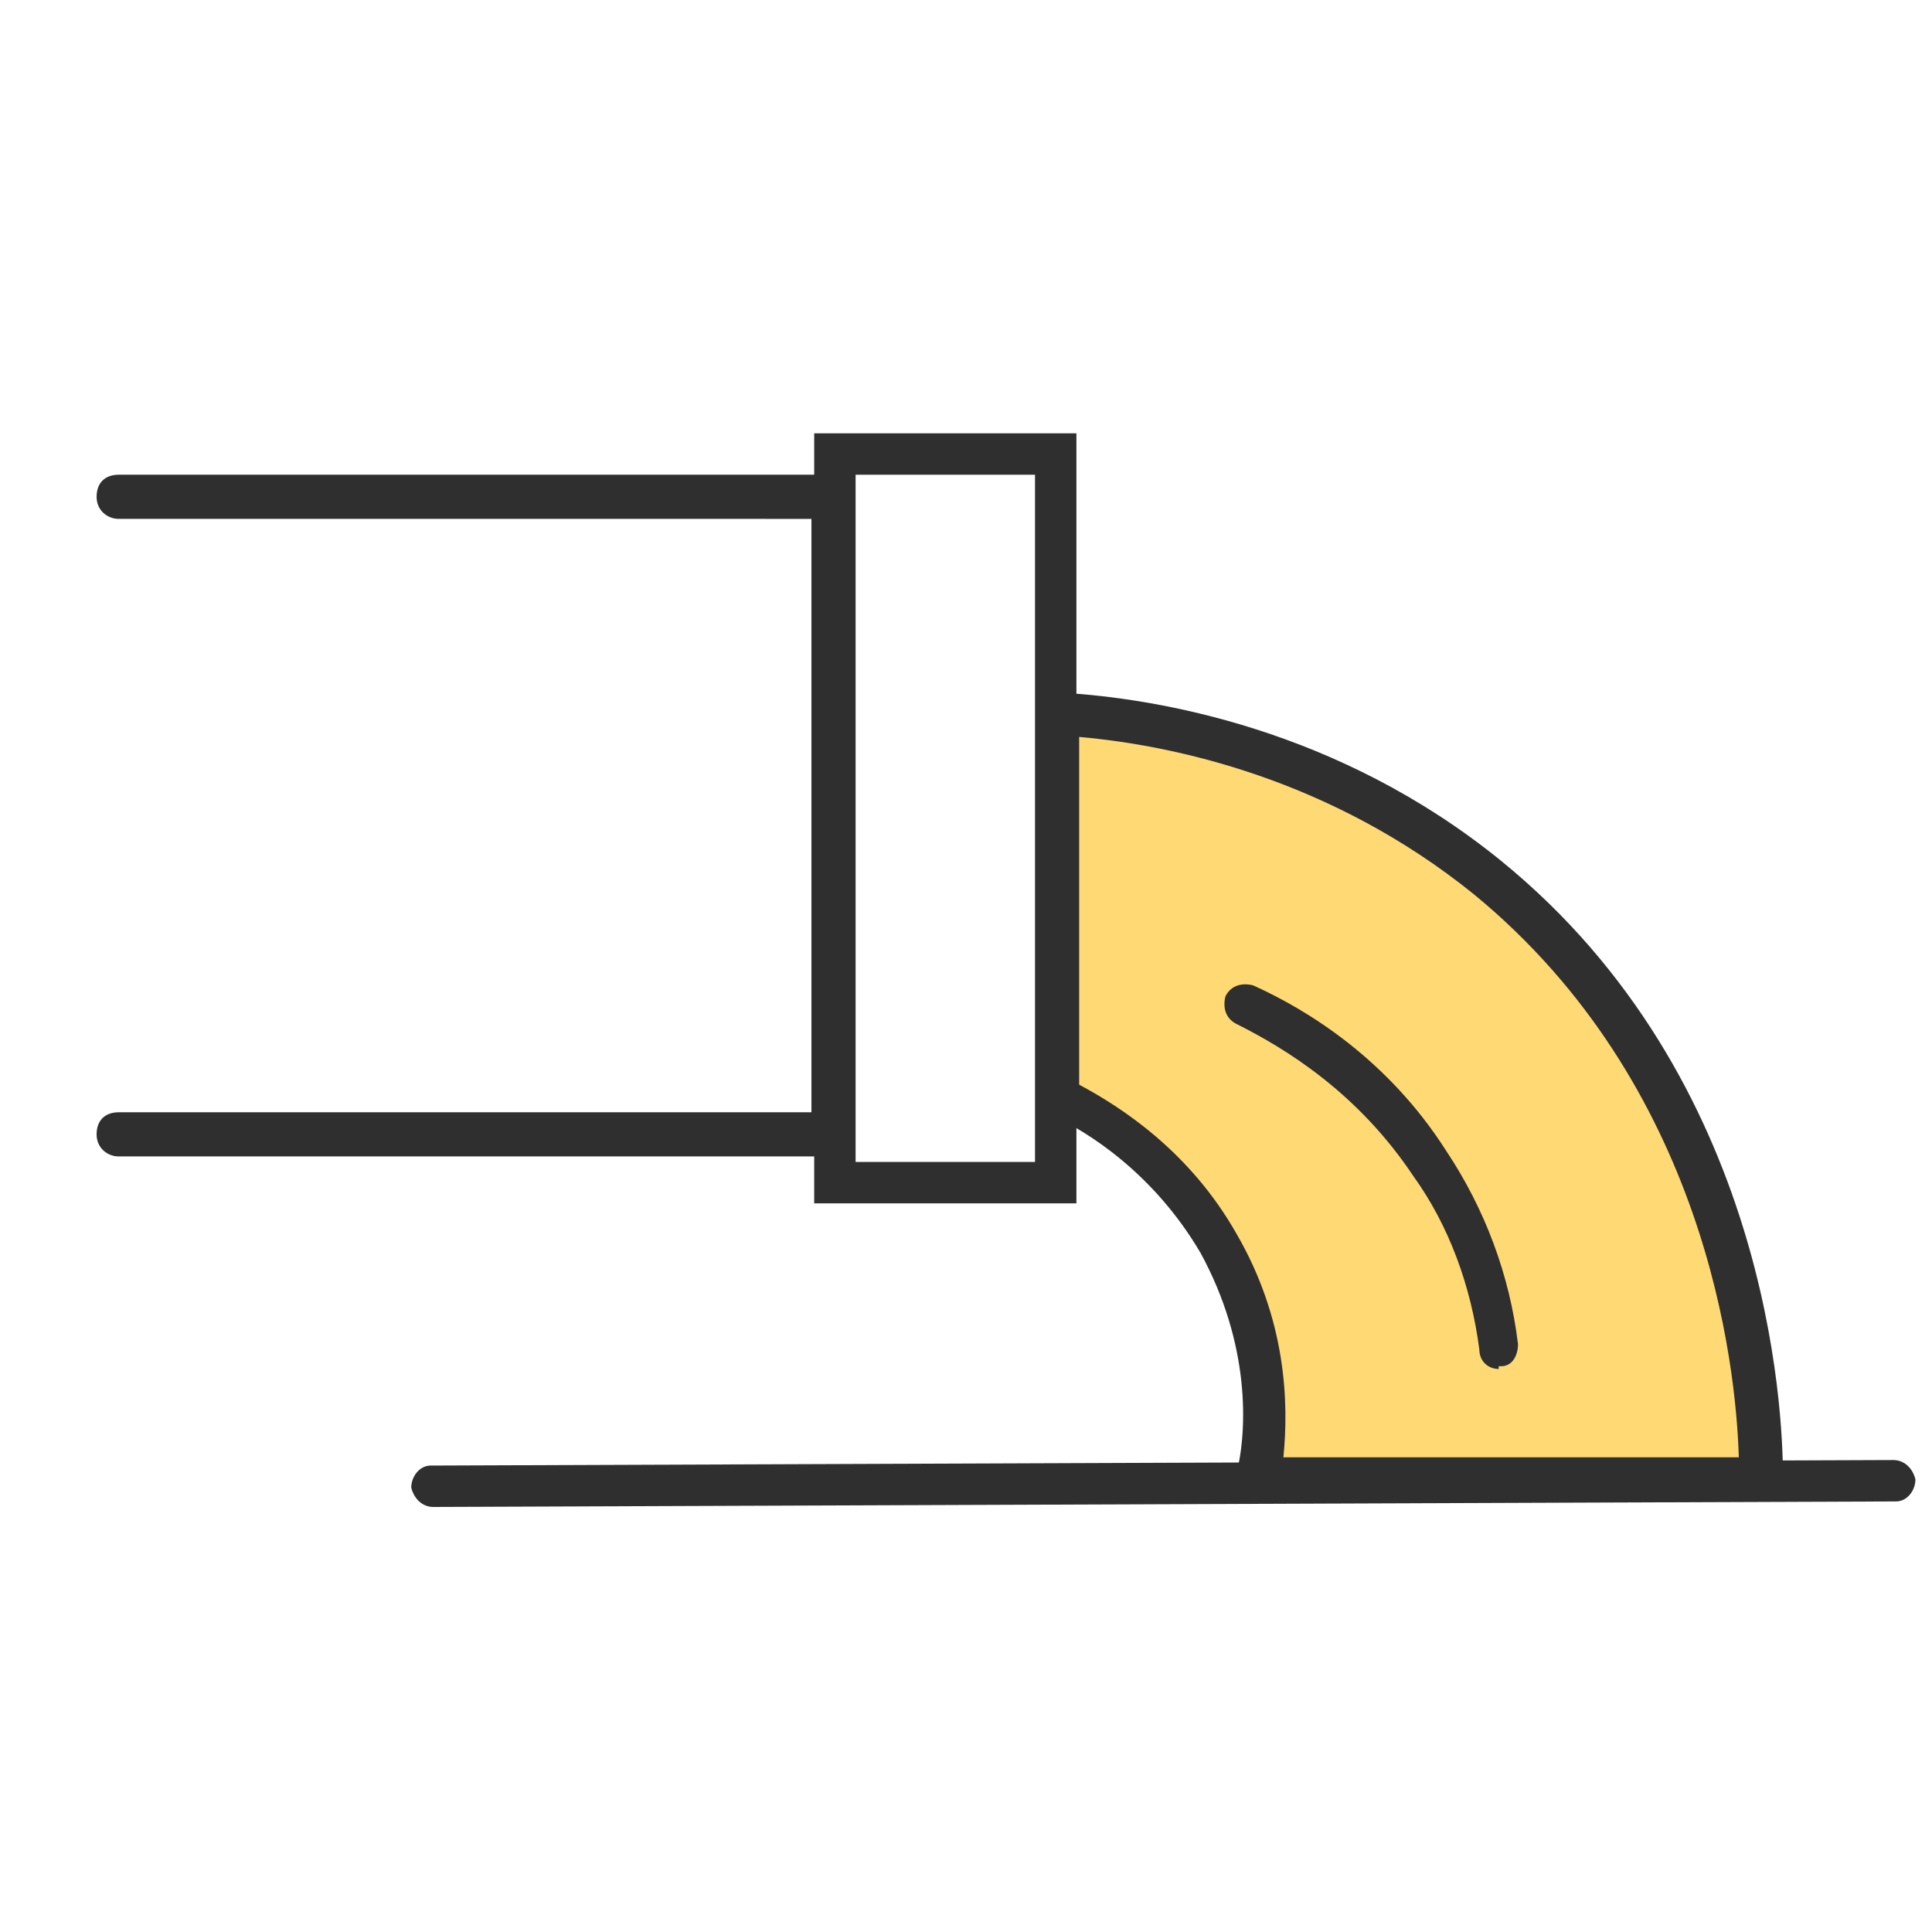
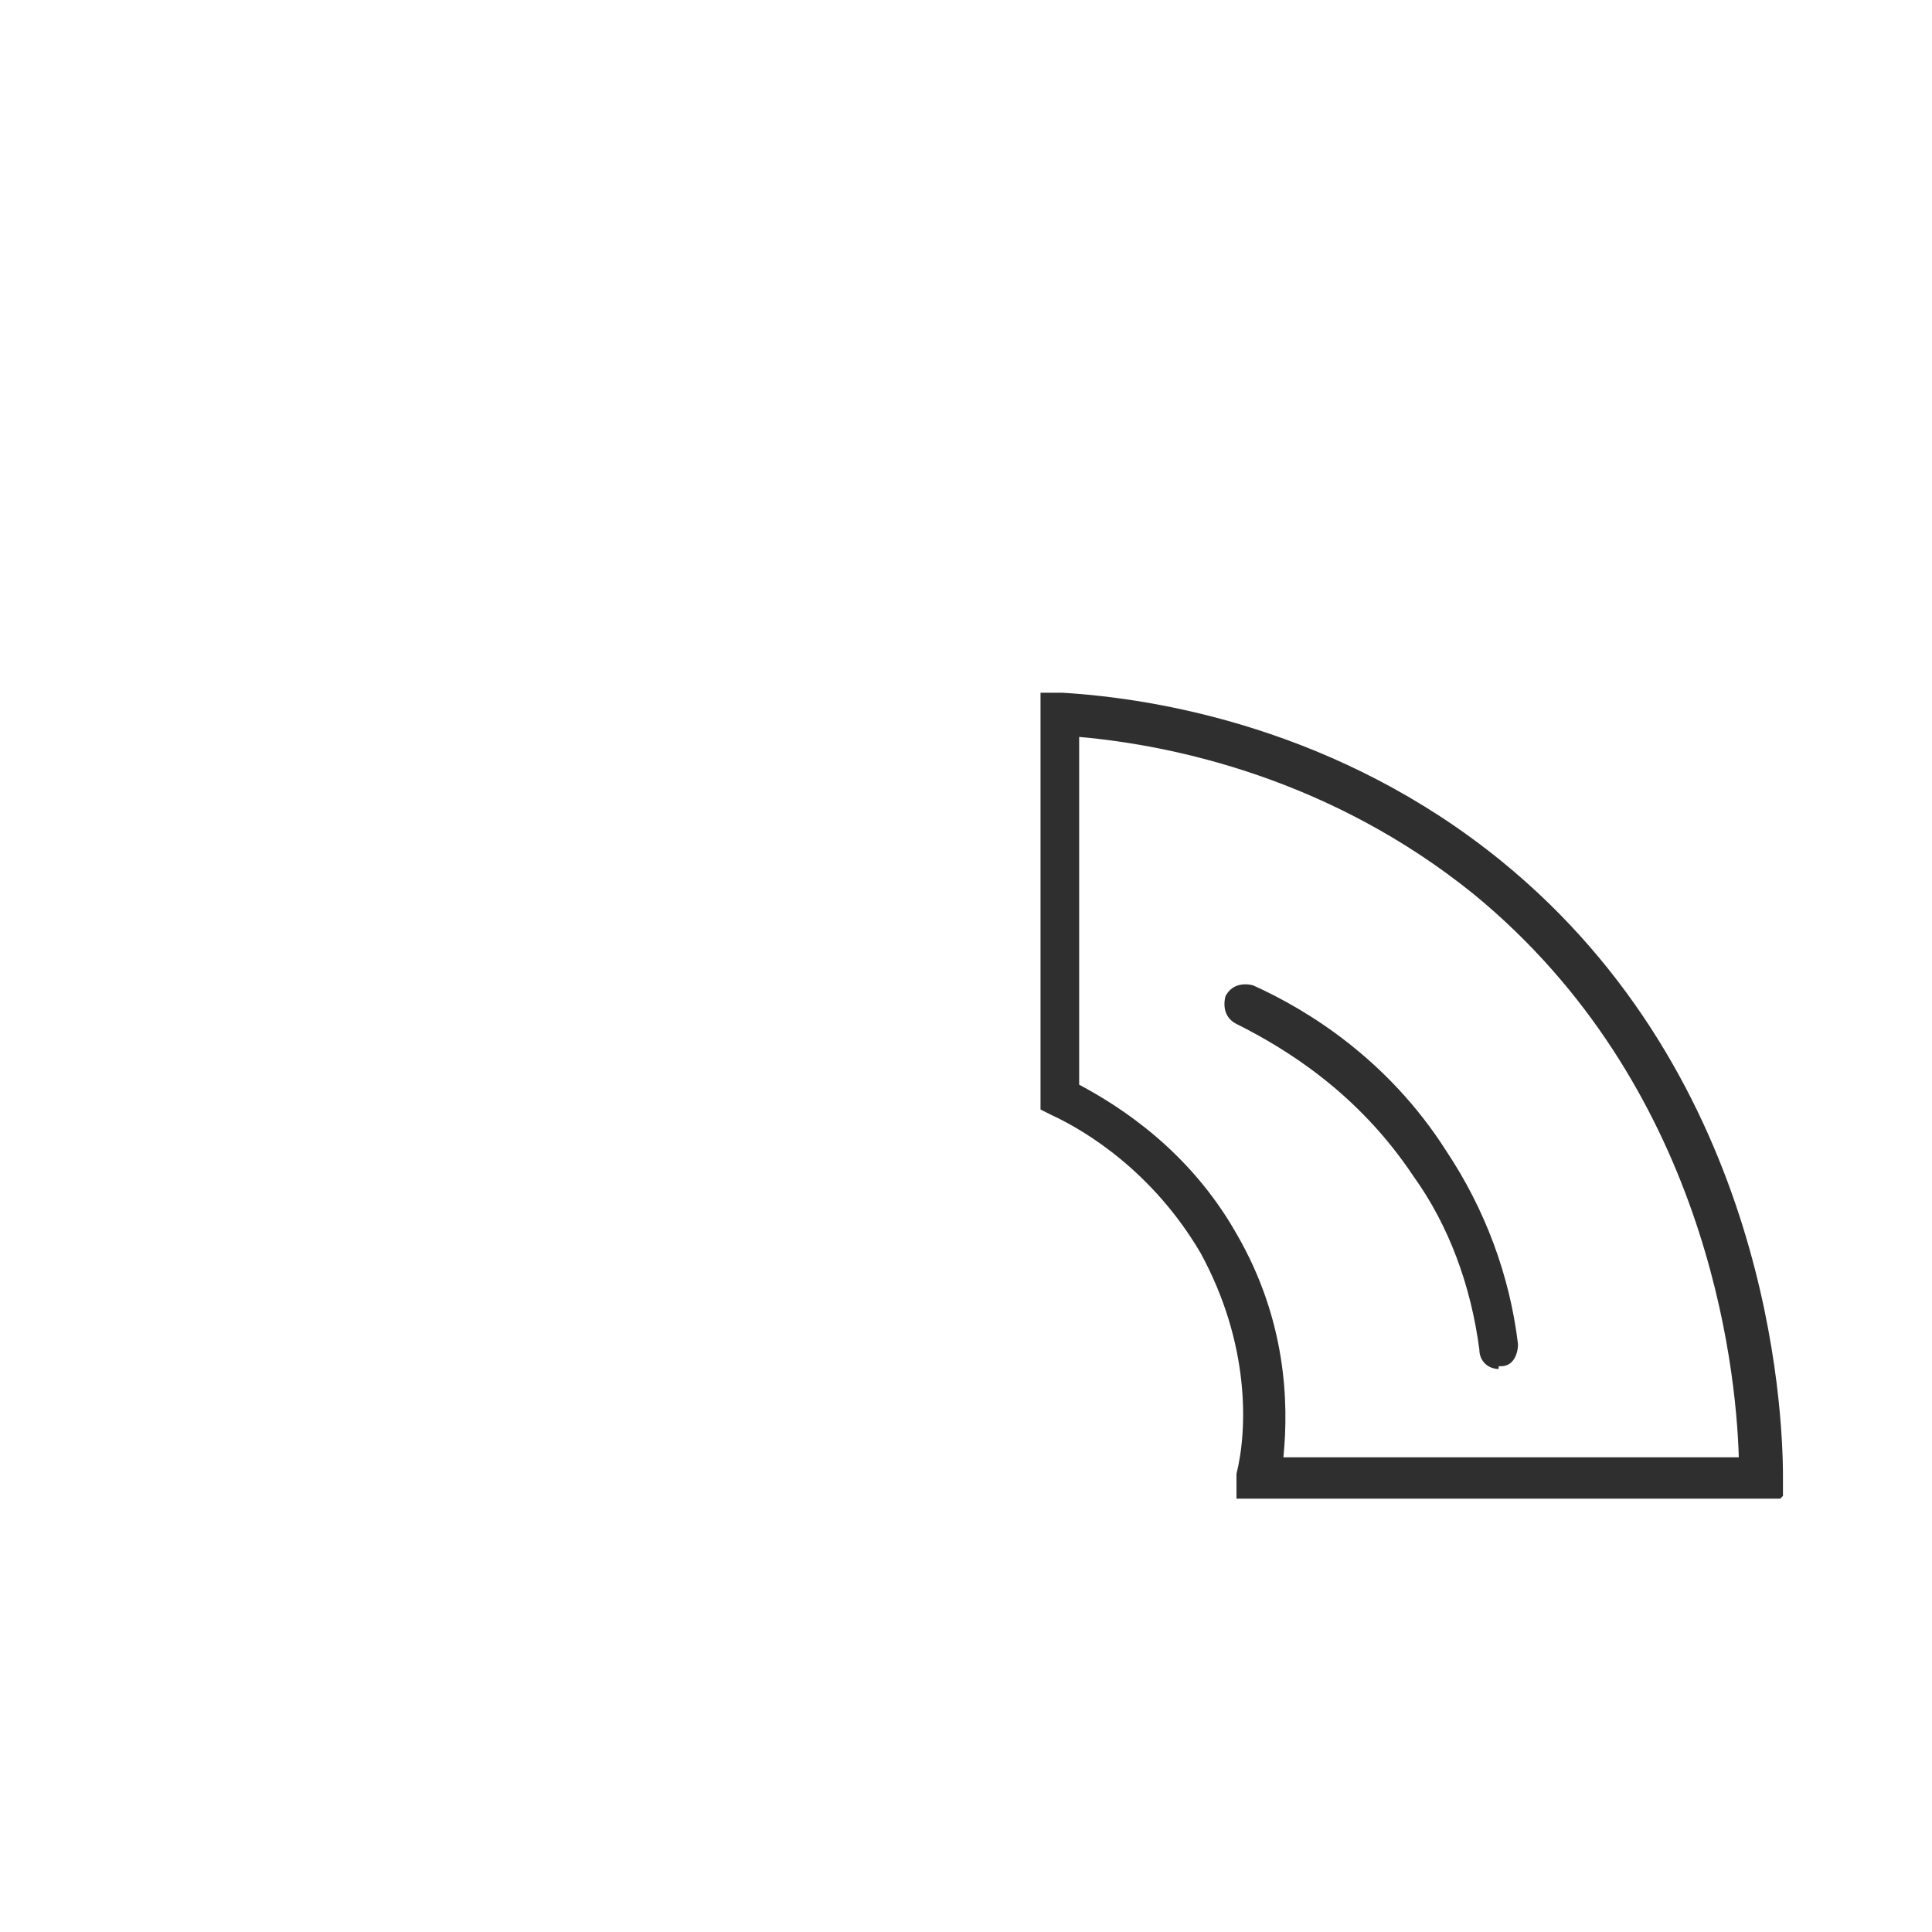
<svg xmlns="http://www.w3.org/2000/svg" version="1.1" viewBox="0 0 70 70">
  <defs>
    <style>
      .cls-1 {
        fill: #ffd974;
      }

      .cls-2 {
        fill: #2f2f2f;
      }
    </style>
  </defs>
  <g>
    <g id="Layer_1">
      <g>
-         <path class="cls-1" d="M63.8,53.6c0-1.7-.1-13.7-9.9-21.7-6.1-5-12.9-5.8-15.5-5.9v13.9c1.1.5,3.9,2,5.8,5.3,2.1,3.7,1.7,7.4,1.5,8.4h18.1Z" />
        <path class="cls-2" d="M64.5,54.3h-19.7v-.9c.4-1.6.5-4.7-1.3-8-1.7-2.9-4.1-4.4-5.4-5l-.4-.2v-15.1s.8,0,.8,0c3.4.2,10,1.3,15.9,6.1,9.7,7.9,10.2,19.9,10.2,22.3v.7ZM46.5,52.8h16.5c-.1-3.4-1.2-13.5-9.6-20.4-5.2-4.2-10.9-5.4-14.3-5.7v12.6c1.5.8,4,2.4,5.7,5.4,1.8,3.1,1.9,6.1,1.7,8.1Z" />
      </g>
      <path class="cls-2" d="M54.3,49.6c-.4,0-.7-.3-.7-.7-.3-2.3-1.1-4.5-2.4-6.3-2-3-4.6-4.6-6.4-5.5-.4-.2-.5-.6-.4-1,.2-.4.6-.5,1-.4,2,.9,4.9,2.7,7,6,1.4,2.1,2.3,4.5,2.6,7,0,.4-.2.8-.6.8,0,0,0,0-.1,0Z" />
-       <path class="cls-2" d="M39,43.6h-9.5V15.7h9.5v27.9ZM31,42.1h6.5v-24.9h-6.5v24.9Z" />
-       <path class="cls-2" d="M31,41.9H4.3c-.4,0-.8-.3-.8-.8s.3-.8.8-.8h25.1v-21.5H4.3c-.4,0-.8-.3-.8-.8s.3-.8.8-.8h26.6v24.5Z" />
-       <path class="cls-2" d="M15.7,54.6c-.4,0-.7-.3-.8-.7,0-.4.3-.8.7-.8l53-.2h0c.4,0,.7.3.8.7,0,.4-.3.8-.7.8l-53,.2h0Z" />
    </g>
  </g>
</svg>